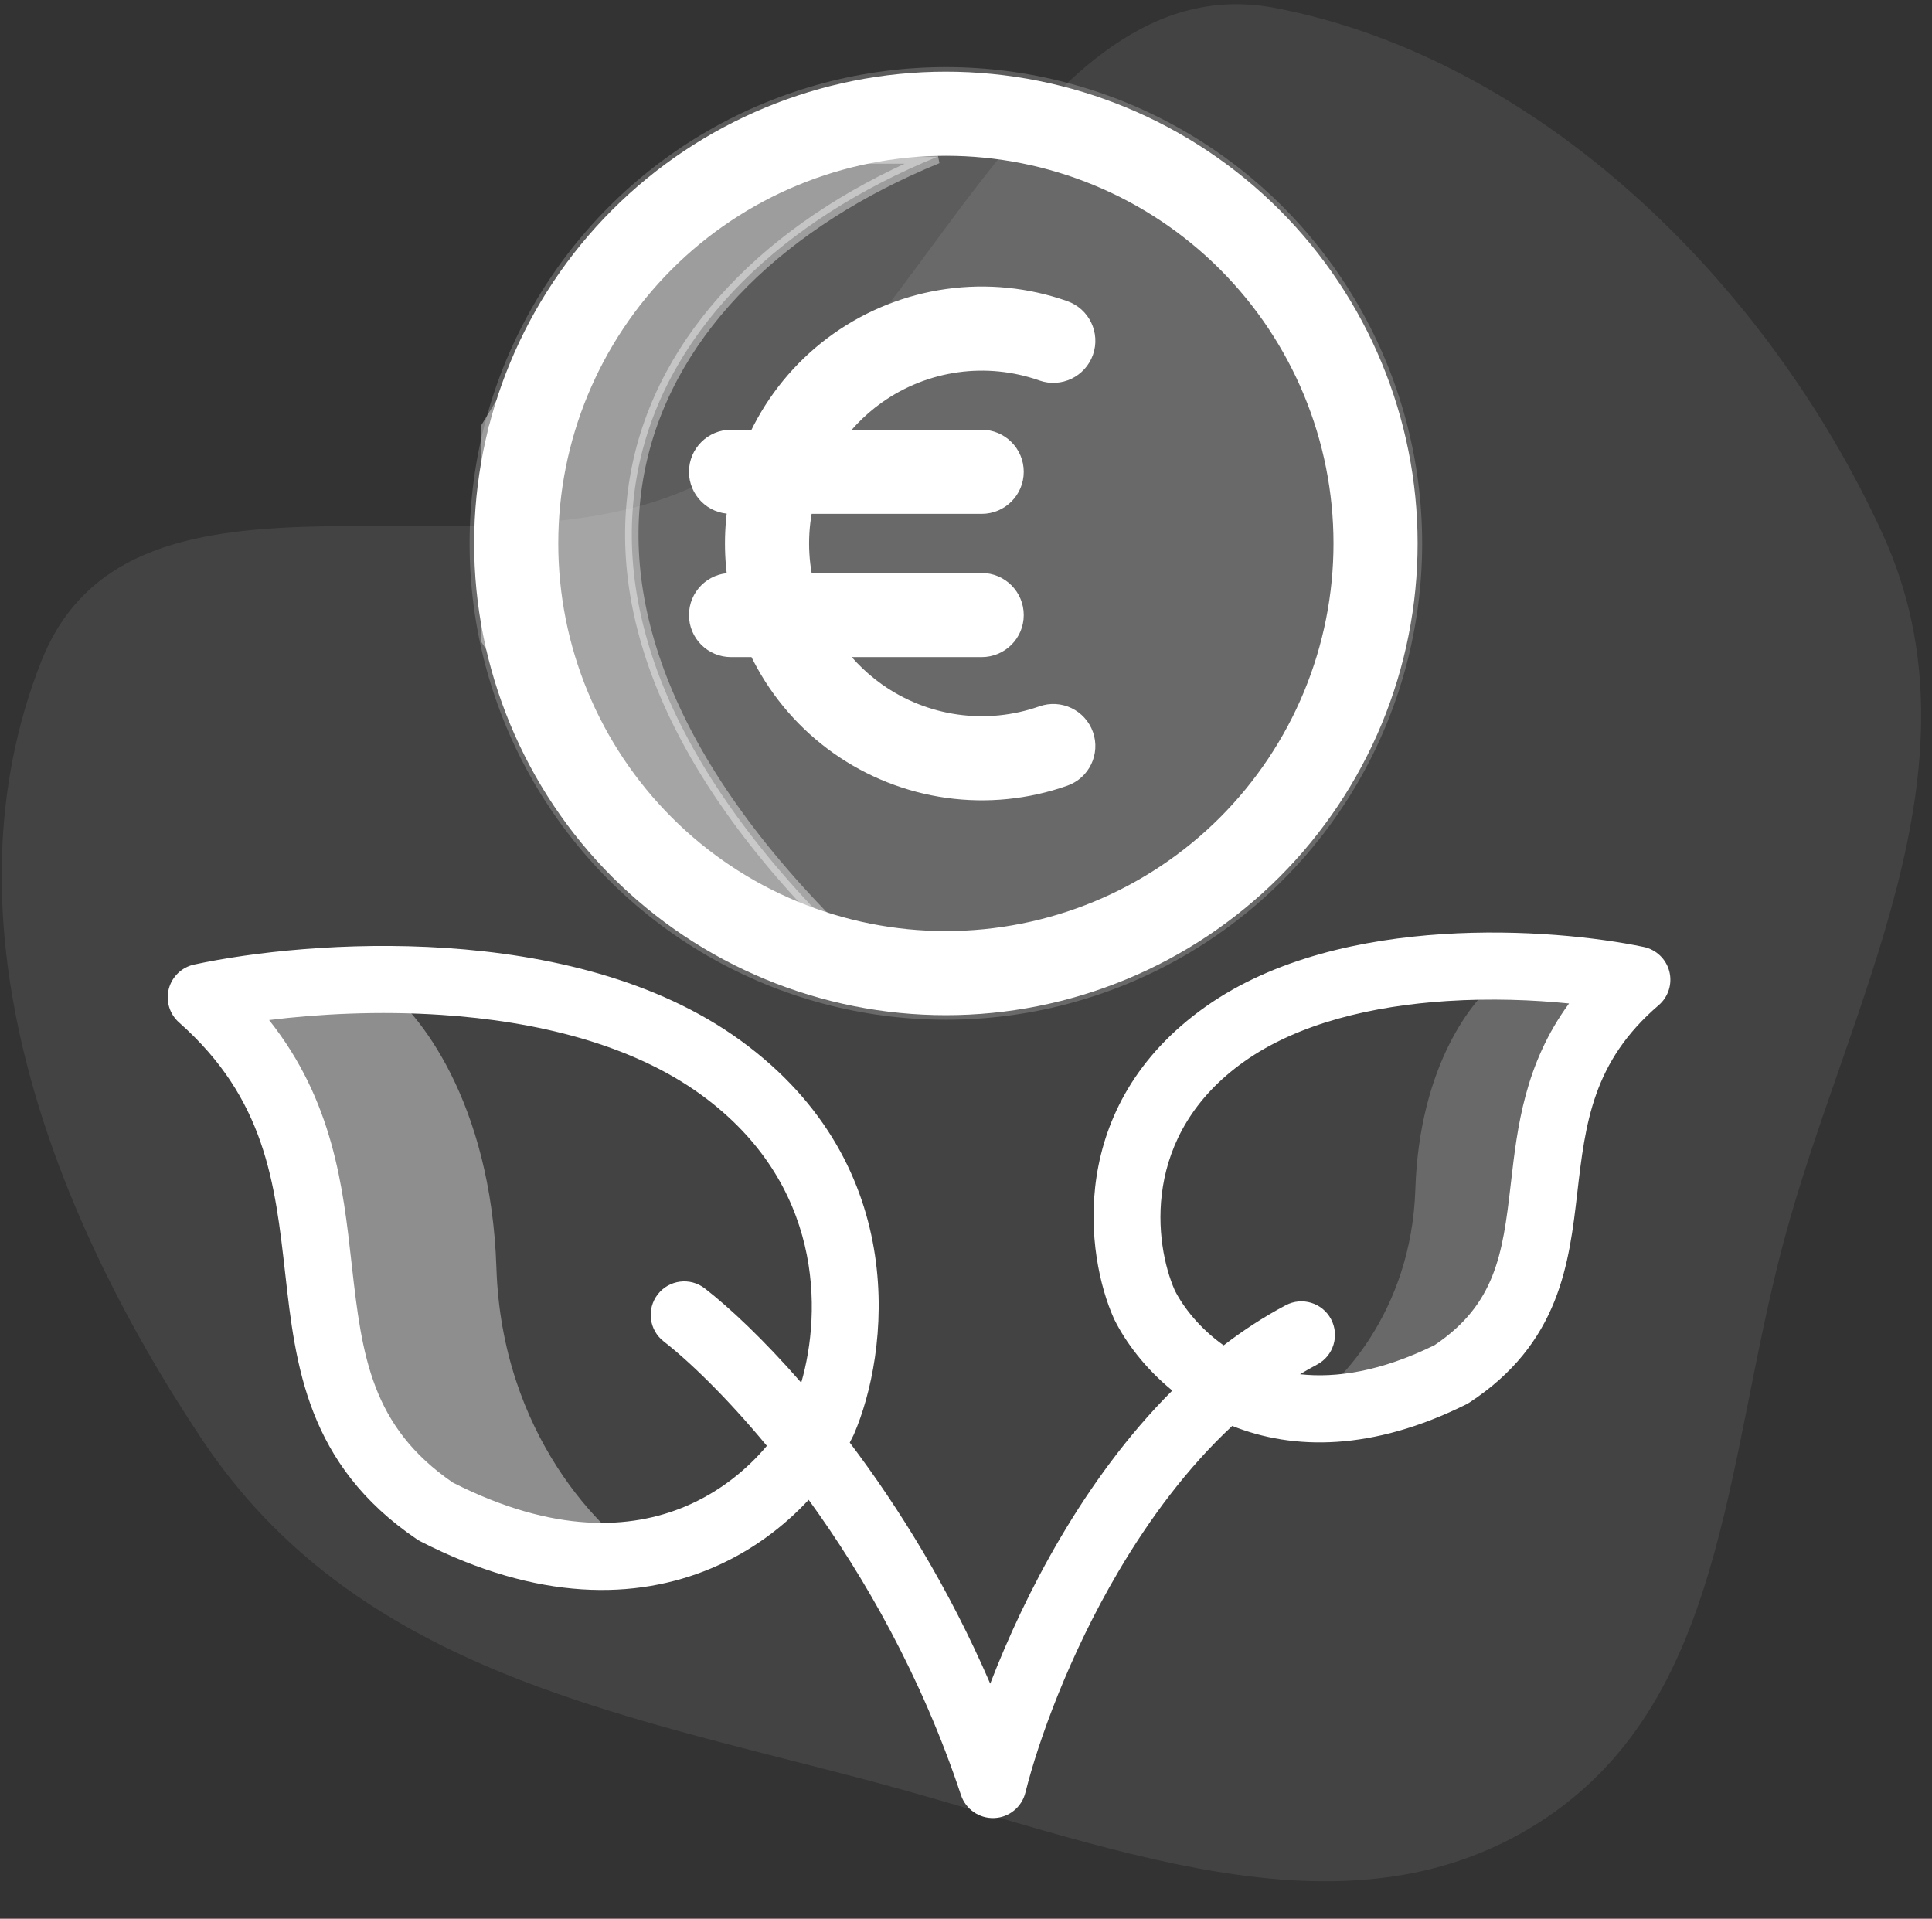
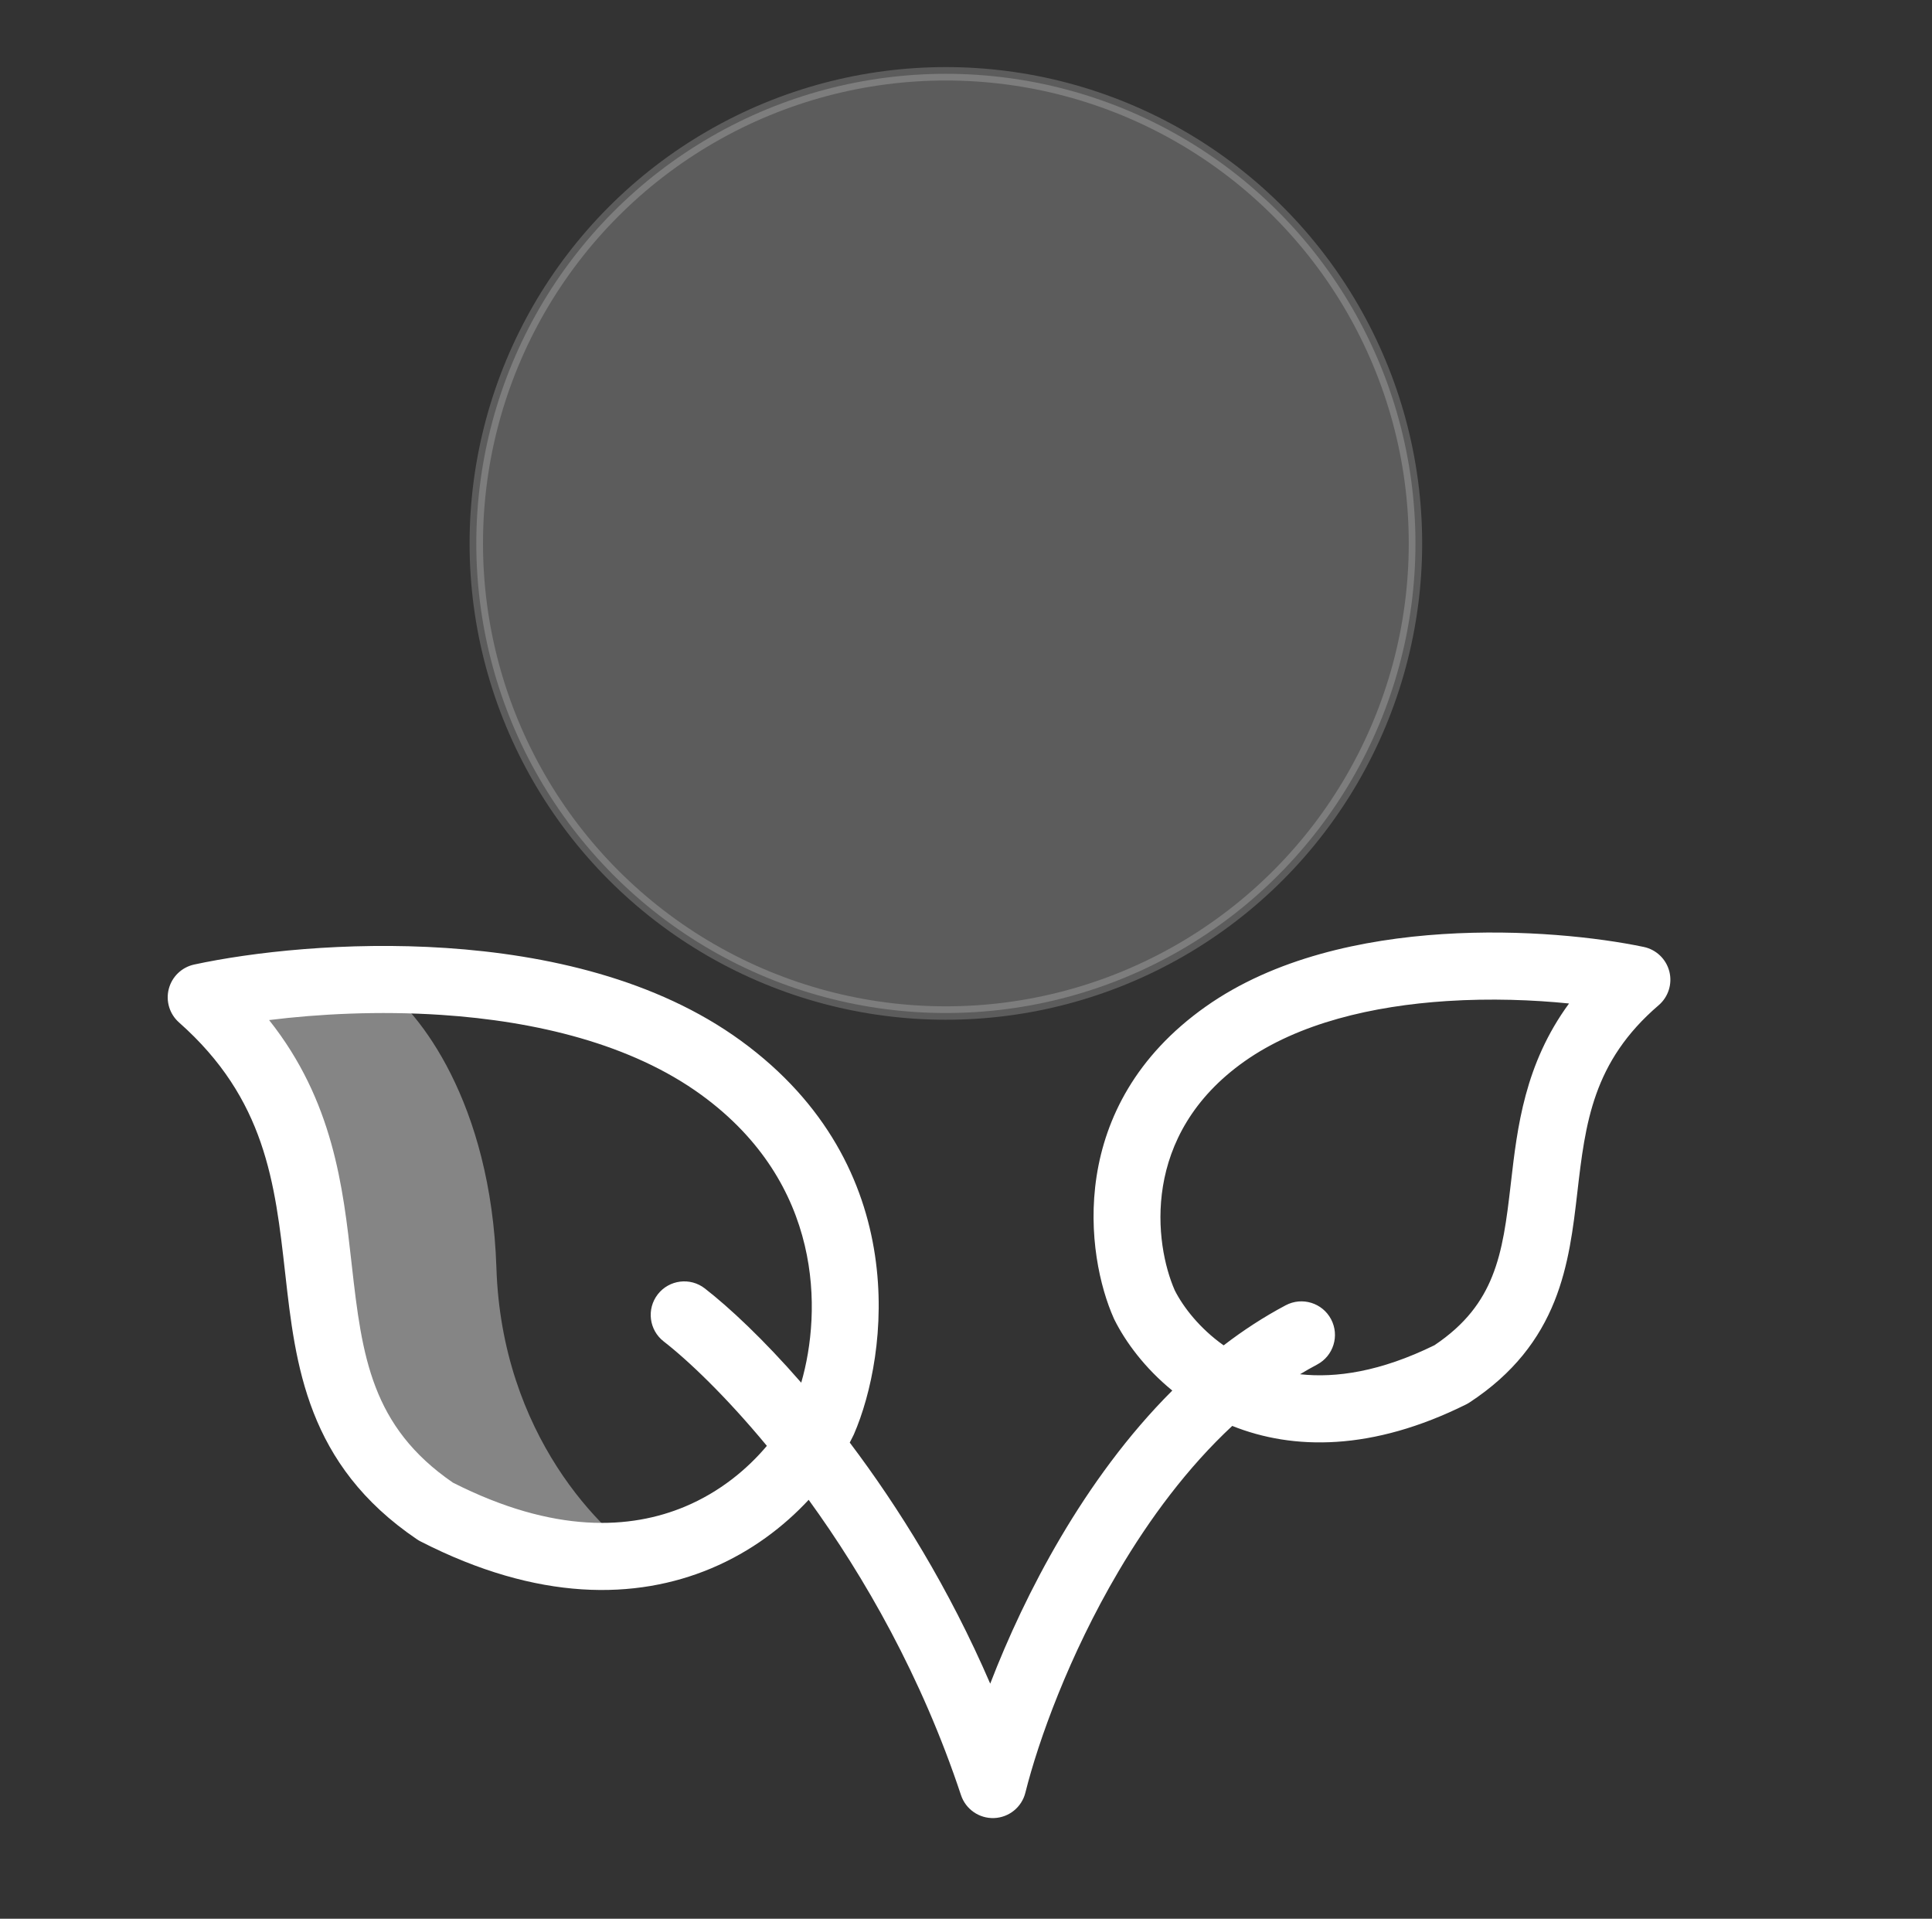
<svg xmlns="http://www.w3.org/2000/svg" width="144" height="143" viewBox="0 0 144 143" fill="none">
  <rect x="0" y="0" width="144" height="143" fill="#333333" stroke="none" />
-   <path opacity="0.08" fill-rule="evenodd" clip-rule="evenodd" d="M132.955 92.503C128.532 109.057 128.655 126.984 114.644 135.871C99.977 145.175 82.266 137.323 64.504 132.636C45.47 127.613 26.375 124.272 15.052 107.273C3.104 89.335 -4.294 68.029 3.059 49.331C9.901 31.931 36.583 44.303 52.764 35.734C68.516 27.393 76.719 -2.946 95.082 0.599C114.658 4.379 131.687 20.953 140.318 39.791C148.293 57.197 137.628 75.014 132.955 92.503Z" fill="white" />
-   <path opacity="0.4" d="M62.219 69.302C36.239 43.306 46.996 21.053 69.83 11.698H62.219L52.07 13.668L42.936 21.053L36.34 31.884V47.639L44.966 61.425L62.219 69.302Z" fill="white" stroke="white" />
  <circle opacity="0.2" cx="70.5" cy="40.5" r="35" fill="white" stroke="white" />
-   <path fill-rule="evenodd" clip-rule="evenodd" d="M70.5 10.61C62.573 10.61 54.97 13.759 49.365 19.364C43.759 24.97 40.61 32.573 40.61 40.5C40.61 44.425 41.383 48.312 42.885 51.939C44.387 55.565 46.589 58.86 49.365 61.636C52.14 64.411 55.435 66.613 59.062 68.115C62.688 69.617 66.575 70.391 70.5 70.391C74.425 70.391 78.312 69.617 81.939 68.115C85.565 66.613 88.86 64.411 91.636 61.636C94.411 58.86 96.613 55.565 98.115 51.939C99.617 48.312 100.391 44.425 100.391 40.5C100.391 32.573 97.241 24.97 91.636 19.364C86.03 13.759 78.428 10.61 70.5 10.61ZM46.345 16.345C52.752 9.939 61.44 6.34 70.5 6.34C79.56 6.34 88.249 9.939 94.655 16.345C101.062 22.752 104.661 31.44 104.661 40.5C104.661 44.986 103.777 49.428 102.06 53.573C100.344 57.717 97.827 61.483 94.655 64.655C91.483 67.827 87.717 70.344 83.573 72.06C79.428 73.777 74.986 74.661 70.5 74.661C66.014 74.661 61.572 73.777 57.428 72.06C53.283 70.344 49.517 67.827 46.345 64.655C43.173 61.483 40.657 57.717 38.94 53.573C37.223 49.428 36.34 44.986 36.34 40.5C36.34 31.44 39.939 22.752 46.345 16.345ZM70.677 22.526C73.551 22.126 76.48 22.42 79.216 23.385C80.329 23.777 80.912 24.996 80.52 26.108C80.128 27.22 78.909 27.804 77.797 27.412C75.704 26.674 73.465 26.449 71.267 26.755C69.069 27.062 66.977 27.891 65.165 29.173C63.699 30.21 62.452 31.521 61.489 33.028H73.169C74.348 33.028 75.304 33.983 75.304 35.163C75.304 36.342 74.348 37.298 73.169 37.298H59.68C59.432 38.343 59.305 39.418 59.305 40.5C59.305 41.583 59.432 42.657 59.68 43.703H73.169C74.348 43.703 75.304 44.659 75.304 45.838C75.304 47.017 74.348 47.973 73.169 47.973H61.489C62.452 49.48 63.699 50.79 65.165 51.828C66.977 53.11 69.069 53.939 71.267 54.245C73.465 54.551 75.704 54.326 77.797 53.588C78.909 53.196 80.128 53.78 80.52 54.892C80.912 56.004 80.329 57.223 79.216 57.615C76.48 58.58 73.551 58.875 70.677 58.474C67.803 58.074 65.067 56.989 62.698 55.313C60.33 53.636 58.398 51.416 57.064 48.839C56.917 48.554 56.777 48.265 56.645 47.973H54.487C53.308 47.973 52.352 47.017 52.352 45.838C52.352 44.659 53.308 43.703 54.487 43.703H55.32C55.131 42.649 55.035 41.578 55.035 40.5C55.035 39.423 55.131 38.351 55.32 37.298H54.487C53.308 37.298 52.352 36.342 52.352 35.163C52.352 33.983 53.308 33.028 54.487 33.028H56.645C56.777 32.736 56.917 32.447 57.064 32.161C58.398 29.584 60.33 27.364 62.698 25.687C65.067 24.011 67.803 22.927 70.677 22.526Z" fill="white" stroke="white" stroke-width="2" stroke-linecap="round" stroke-linejoin="round" />
  <path fill-rule="evenodd" clip-rule="evenodd" d="M116.947 74.789C113.638 79.302 113.09 84.041 112.622 88.088L112.597 88.303C112.29 90.952 112.014 93.139 111.219 95.121C110.479 96.965 109.256 98.692 106.914 100.259C102.888 102.235 99.567 102.714 96.896 102.421C97.315 102.168 97.74 101.927 98.171 101.698C99.391 101.052 99.856 99.539 99.209 98.319C98.563 97.099 97.05 96.634 95.83 97.28C94.199 98.144 92.658 99.151 91.203 100.268C89.412 98.999 88.193 97.417 87.562 96.172C86.046 92.727 84.994 84.584 92.759 79.1C96.789 76.253 102.322 74.964 107.843 74.607C111.124 74.395 114.289 74.519 116.947 74.789ZM87.376 103.636C85.332 101.969 83.896 100.024 83.064 98.357C83.048 98.326 83.033 98.294 83.019 98.261C80.936 93.604 79.388 82.422 89.875 75.015C94.99 71.403 101.59 70.001 107.52 69.618C113.49 69.232 119.102 69.859 122.513 70.574C123.445 70.769 124.185 71.477 124.422 72.4C124.658 73.322 124.35 74.299 123.627 74.918C118.71 79.135 118.164 83.703 117.564 88.879L117.557 88.939C117.264 91.465 116.935 94.3 115.859 96.982C114.732 99.791 112.826 102.362 109.534 104.521C109.451 104.576 109.364 104.625 109.275 104.67C102.272 108.151 96.393 108.089 91.844 106.272C88.521 109.364 85.691 113.17 83.361 117.123C79.683 123.362 77.394 129.727 76.426 133.605C76.156 134.684 75.207 135.456 74.095 135.498C72.984 135.54 71.978 134.843 71.627 133.788C68.689 124.938 64.418 117.495 60.273 111.779C58.434 113.759 56.01 115.628 52.996 116.893C47.41 119.237 40.114 119.376 31.338 114.877C31.248 114.831 31.161 114.78 31.078 114.723C22.859 109.162 22.02 101.697 21.265 94.972L21.256 94.898C20.497 88.137 19.785 81.901 13.344 76.203C12.638 75.578 12.343 74.61 12.581 73.698C12.82 72.786 13.55 72.086 14.472 71.886C18.733 70.965 25.769 70.153 33.253 70.652C40.7 71.149 48.907 72.963 55.229 77.569C68.093 86.942 66.187 101.032 63.651 106.884C63.637 106.916 63.622 106.947 63.607 106.978C63.522 107.154 63.432 107.332 63.336 107.513C66.973 112.33 70.74 118.379 73.805 125.481C75.102 122.116 76.846 118.329 79.053 114.584C81.293 110.785 84.055 106.95 87.376 103.636ZM59.719 103.05C61.262 97.718 61.35 88.215 52.285 81.611C47.056 77.801 39.938 76.109 32.92 75.641C28.207 75.327 23.683 75.574 20.057 76.024C24.847 82.055 25.569 88.49 26.196 94.081L26.225 94.339C26.982 101.076 27.682 106.324 33.756 110.498C41.328 114.34 47.033 113.973 51.061 112.282C53.674 111.186 55.712 109.477 57.158 107.757C54.072 104.03 51.284 101.386 49.466 99.974C48.376 99.127 48.179 97.556 49.026 96.466C49.873 95.376 51.444 95.179 52.534 96.026C54.349 97.436 56.896 99.811 59.719 103.05Z" fill="white" />
  <path opacity="0.4" d="M28.5 73.5L16 74.5L20.5 82L23 92.5L26.5 107L37 115L48.5 116.5C44.833 114.333 37.4 106.9 37 94.5C36.6 82.1 31.167 75.333 28.5 73.5Z" fill="white" />
-   <path opacity="0.2" d="M111.769 73L121 73.744L117.677 79.326L115.831 87.139L113.246 97.93L105.492 103.884L97 105C99.708 103.388 105.197 97.856 105.492 88.628C105.788 79.4 109.8 74.364 111.769 73Z" fill="white" />
</svg>